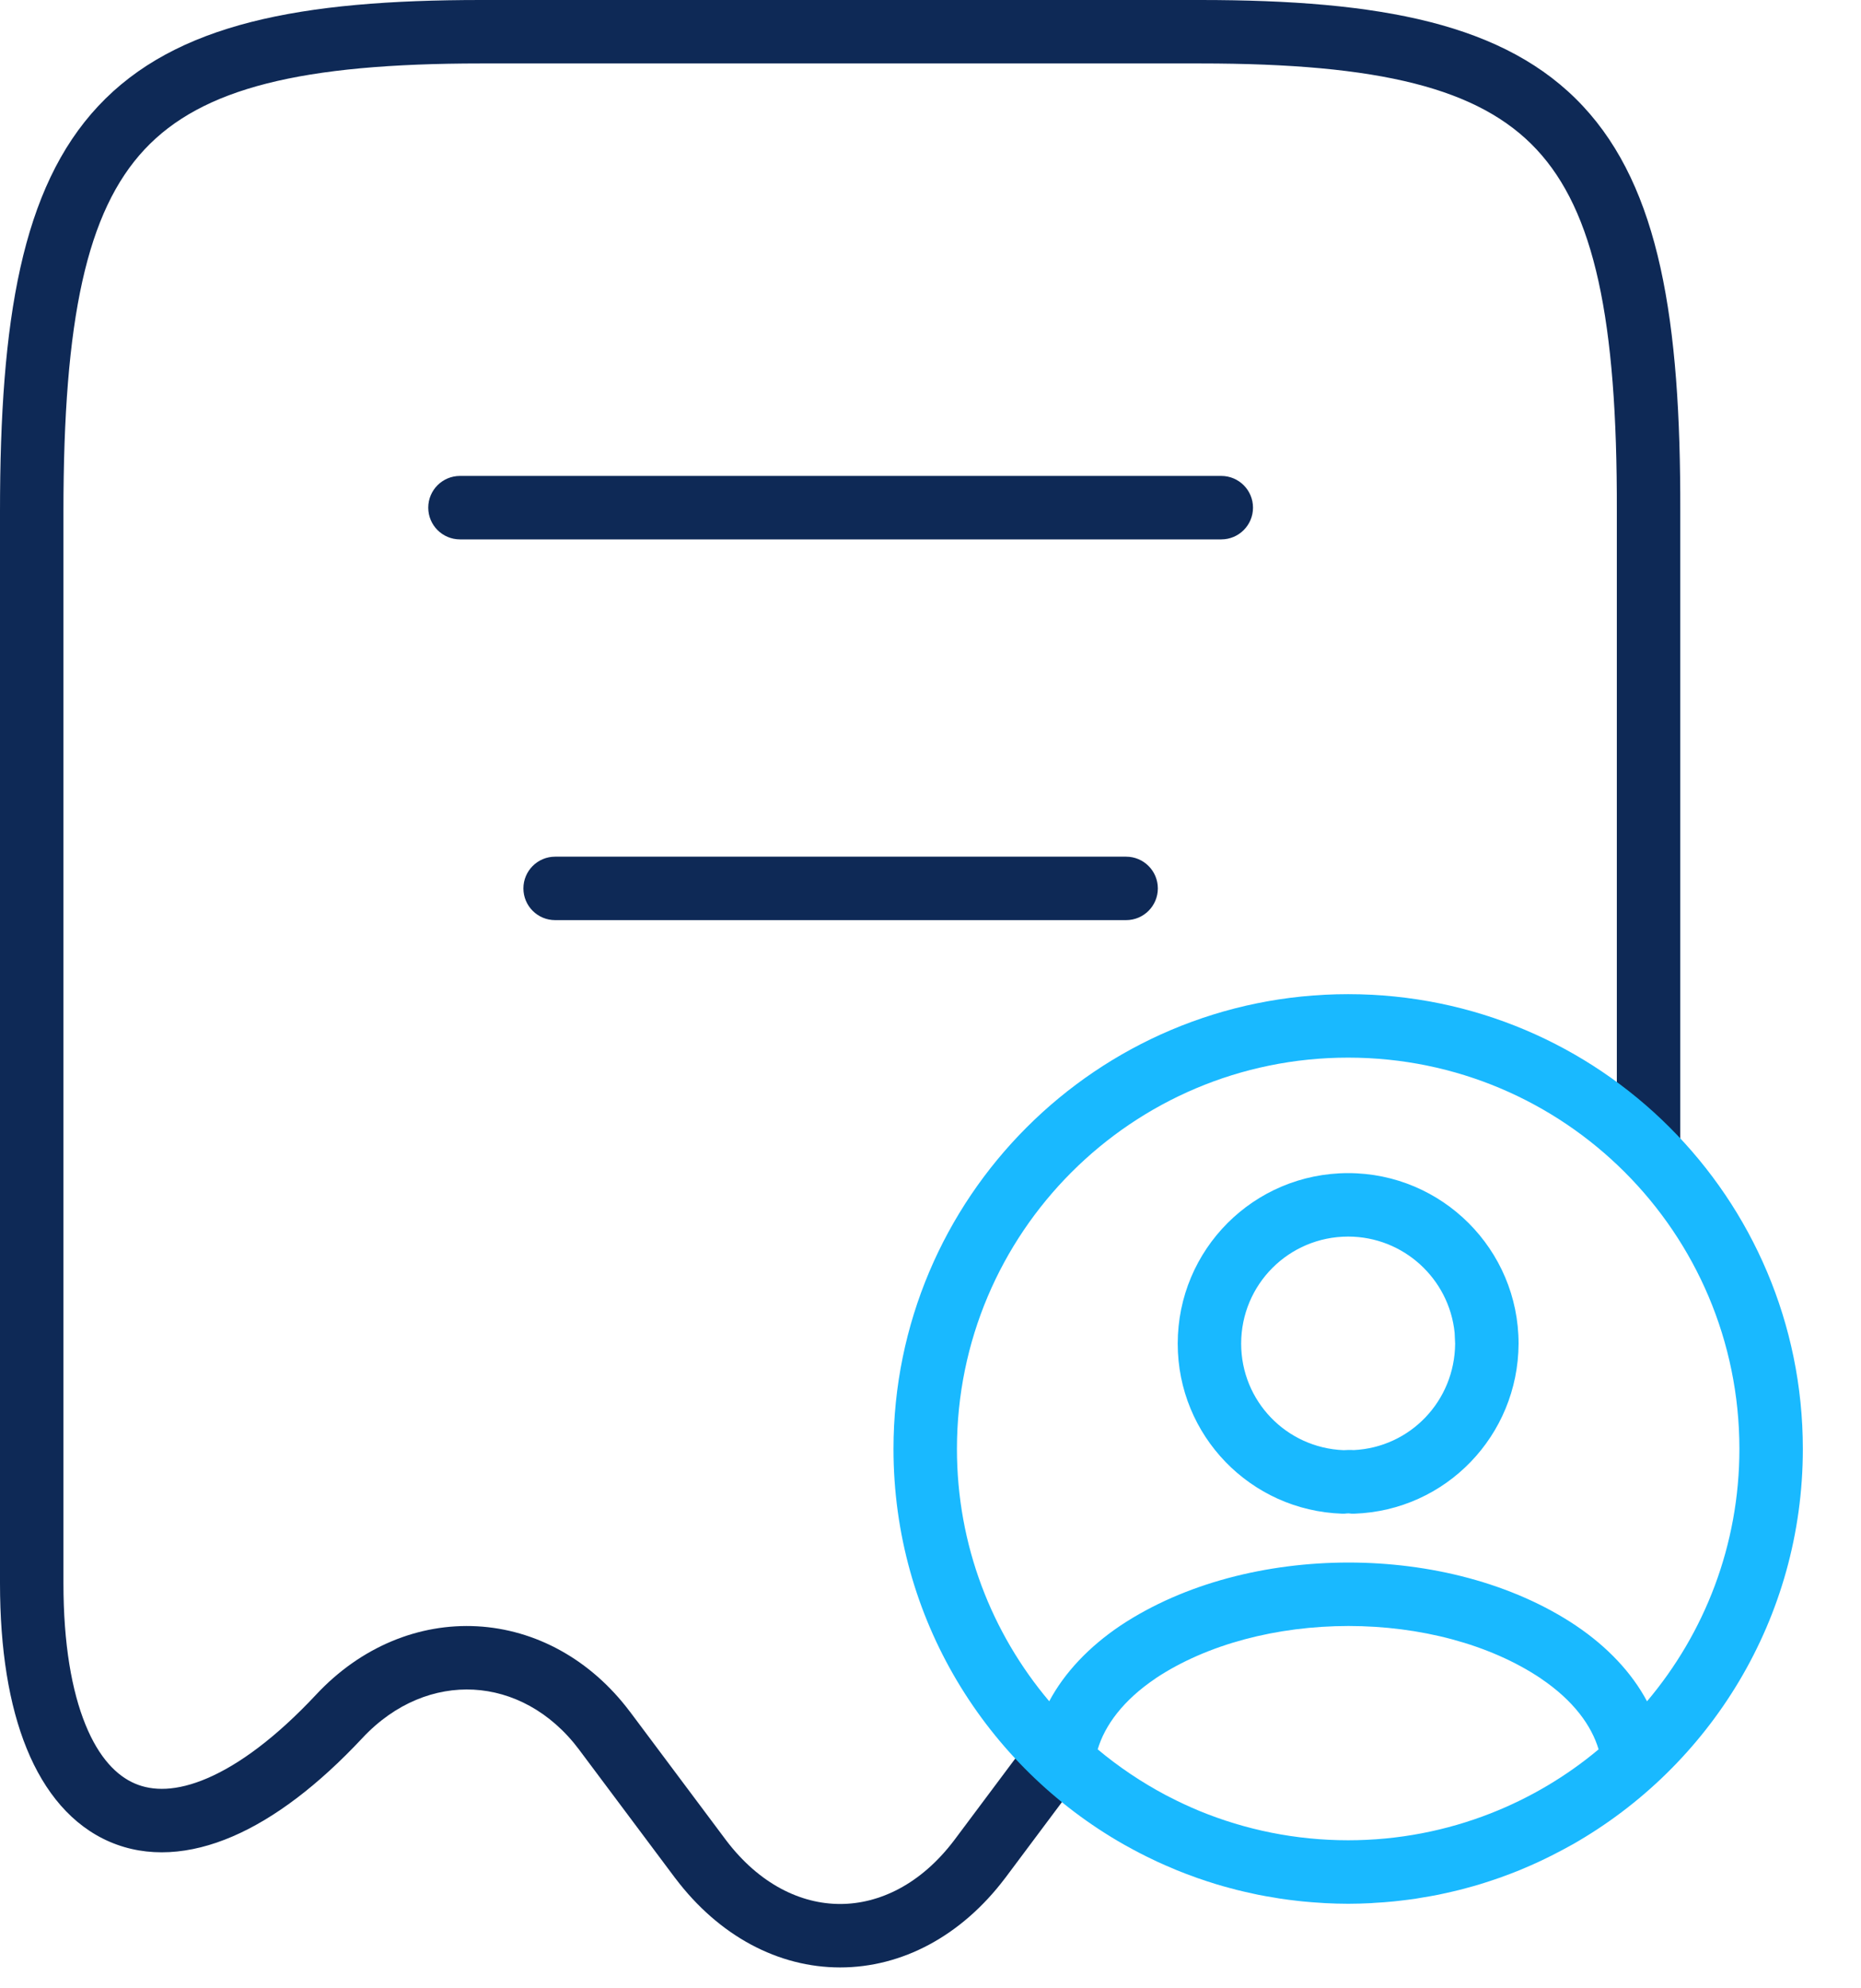
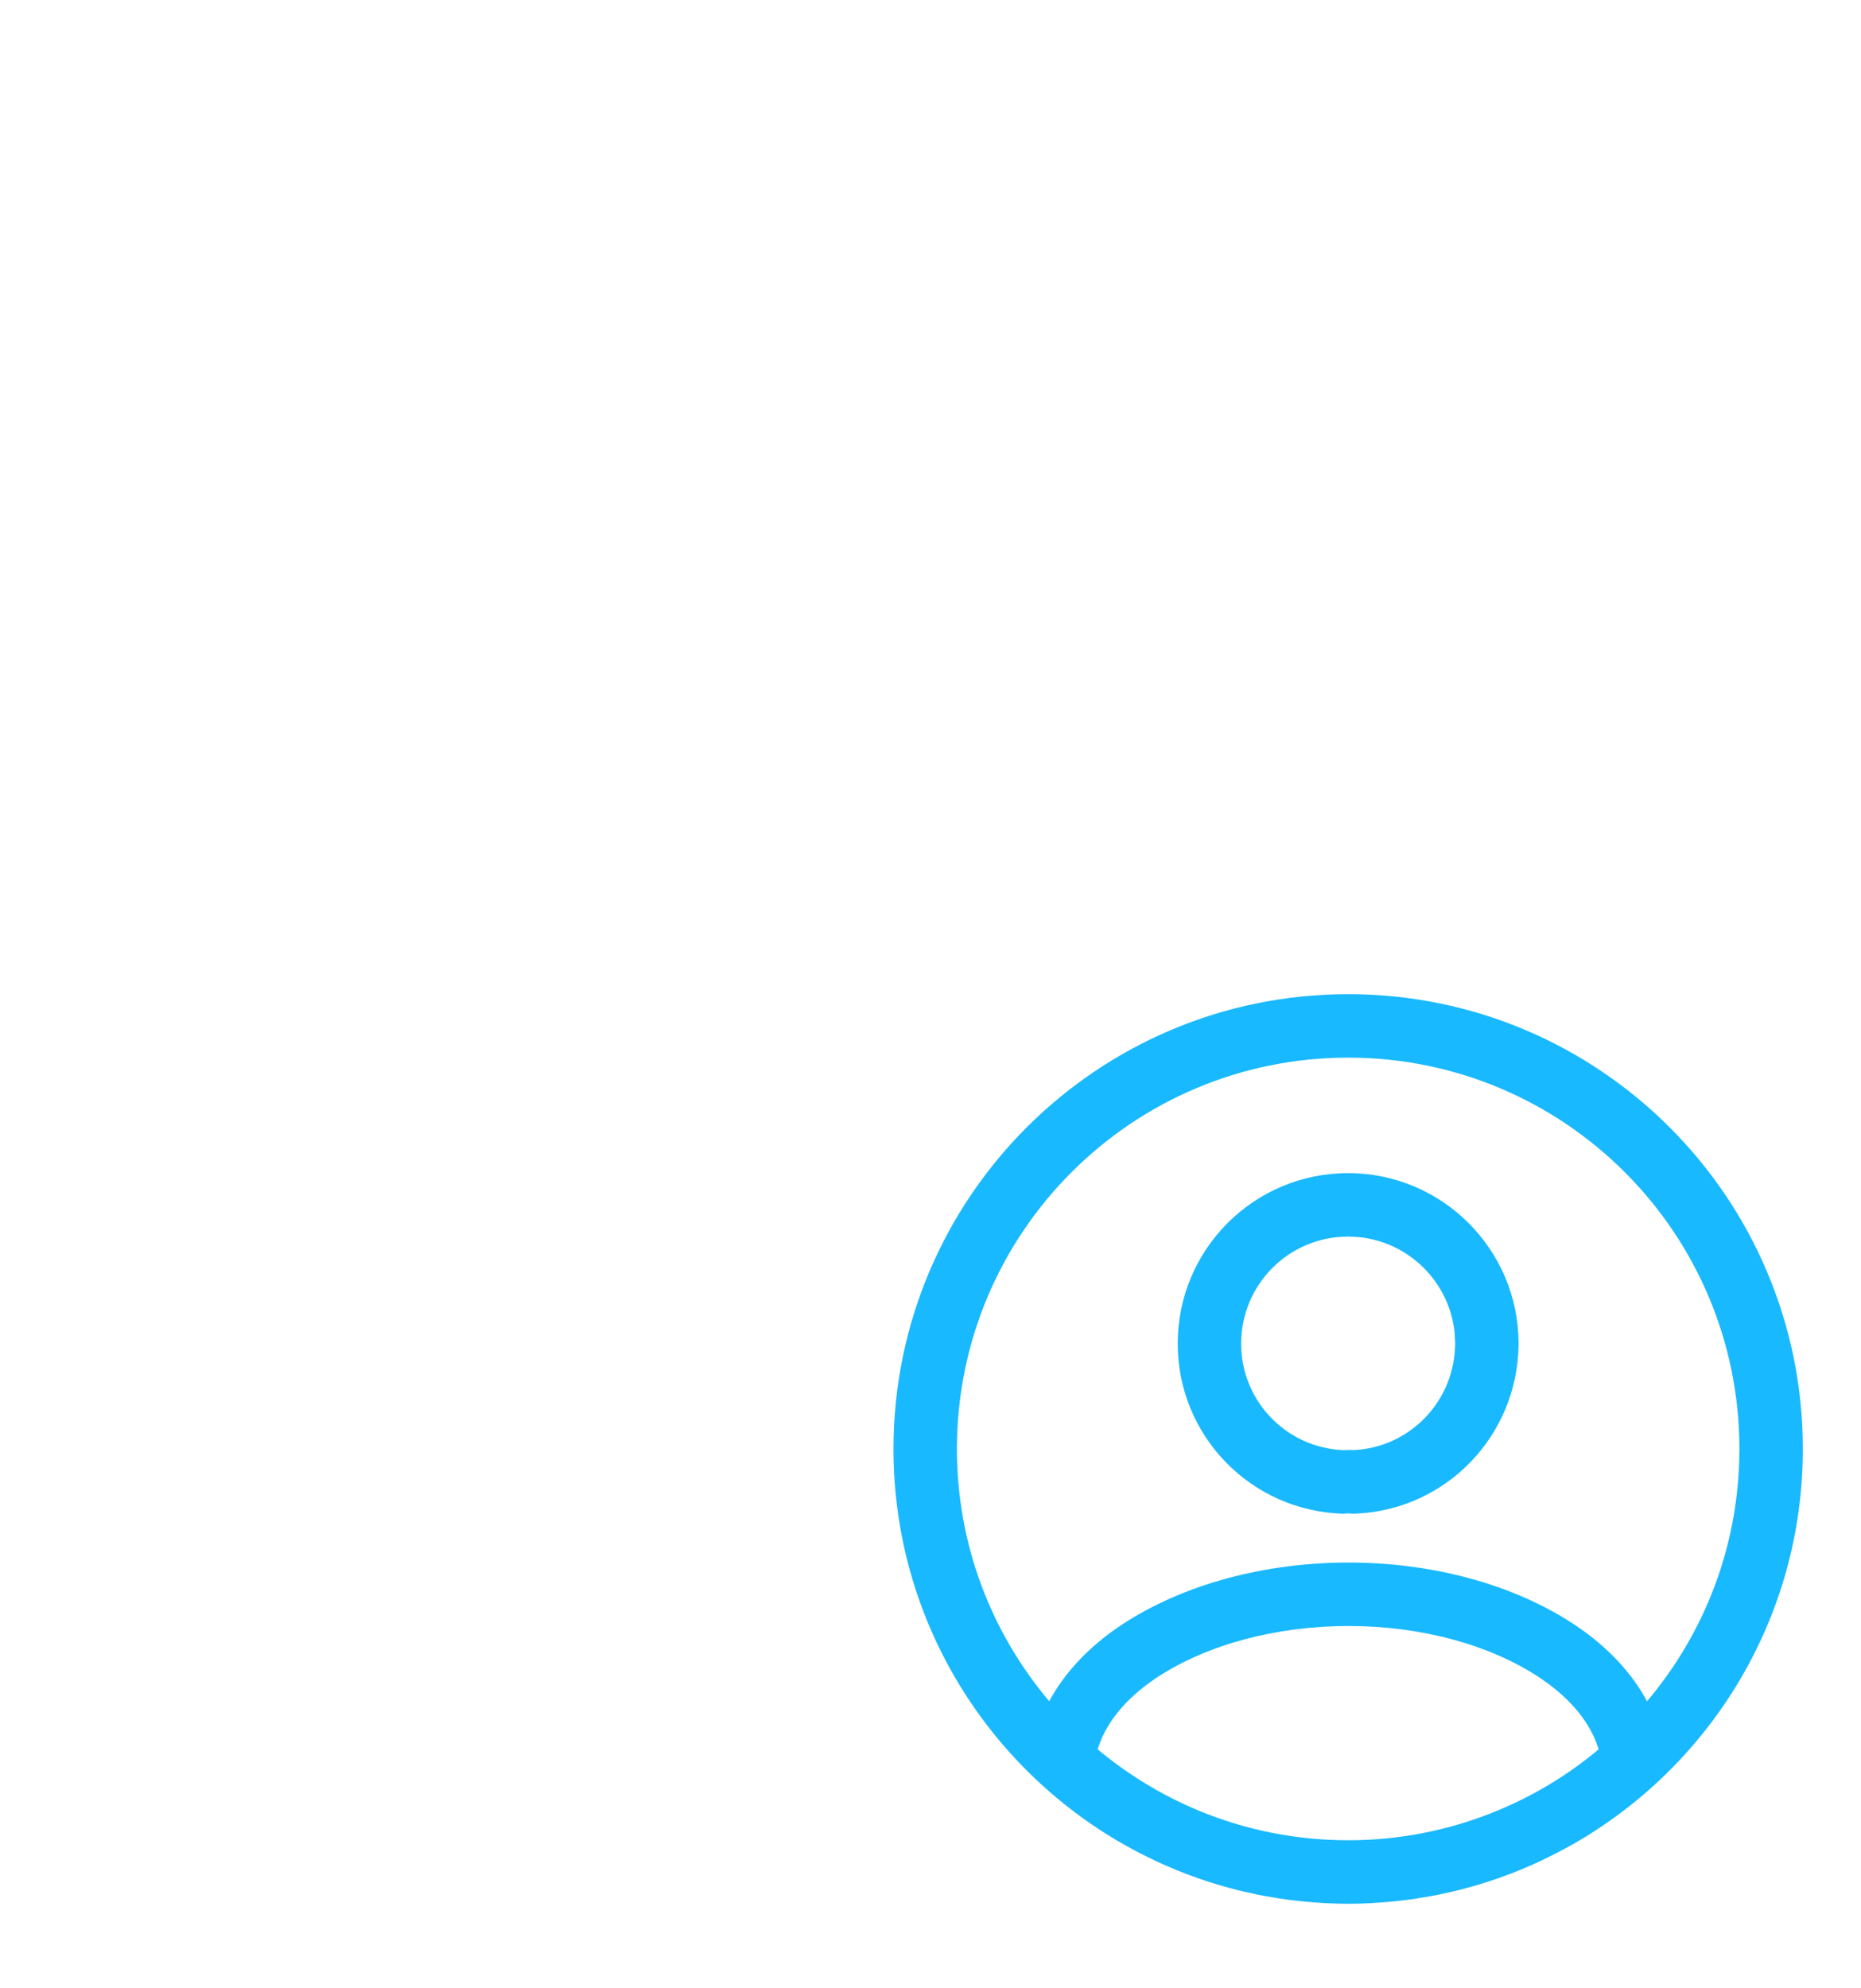
<svg xmlns="http://www.w3.org/2000/svg" width="44" height="47" viewBox="0 0 44 47" fill="none">
-   <path d="M26.625 20.25C27.039 20.25 27.375 20.586 27.375 21C27.375 21.414 27.039 21.75 26.625 21.75H13.125C12.711 21.75 12.375 21.414 12.375 21C12.375 20.586 12.711 20.25 13.125 20.25H26.625ZM28.875 11.25C29.289 11.25 29.625 11.586 29.625 12C29.625 12.414 29.289 12.75 28.875 12.75H10.875C10.461 12.75 10.125 12.414 10.125 12C10.125 11.586 10.461 11.25 10.875 11.25H28.875Z" fill="#0E2956" />
-   <path d="M28.38 0C32.633 0 35.597 0.551 37.425 2.508C39.236 4.447 39.739 7.569 39.727 12.09V28.061C39.283 27.497 38.781 26.981 38.227 26.525V12.088C38.239 7.543 37.695 4.995 36.328 3.531C34.978 2.086 32.631 1.5 28.38 1.5H11.37C7.119 1.5 4.771 2.086 3.418 3.532C2.048 4.997 1.5 7.545 1.5 12.09V37.425C1.5 38.867 1.699 39.976 2.021 40.767C2.341 41.554 2.761 41.975 3.187 42.158C3.607 42.34 4.171 42.348 4.905 42.032C5.647 41.713 6.517 41.08 7.47 40.062C8.533 38.922 9.908 38.368 11.281 38.442C12.654 38.517 13.961 39.218 14.895 40.463H14.896L17.165 43.497C17.956 44.542 18.939 45.006 19.863 45.006C20.788 45.006 21.772 44.542 22.562 43.497L24.46 40.959C24.798 41.333 25.164 41.68 25.555 41.999L23.761 44.399L23.758 44.402C22.726 45.765 21.324 46.506 19.863 46.506C18.403 46.506 17.001 45.765 15.97 44.402L15.967 44.399L13.694 41.361V41.36C13.008 40.446 12.099 39.989 11.2 39.94C10.301 39.892 9.348 40.248 8.566 41.086L8.564 41.088C7.526 42.197 6.492 42.983 5.498 43.41C4.497 43.841 3.492 43.923 2.594 43.536C1.701 43.151 1.05 42.362 0.631 41.332C0.212 40.304 0 38.987 0 37.425V12.09C1.17376e-05 7.568 0.509 4.446 2.323 2.507C4.154 0.551 7.116 0 11.37 0H28.38ZM39.1 41.345C38.682 42.373 38.035 43.162 37.143 43.547C36.51 43.82 35.825 43.859 35.124 43.707C36.702 43.165 38.1 42.241 39.21 41.044C39.174 41.147 39.139 41.247 39.1 41.345Z" fill="#0E2956" />
  <path d="M31.875 23.5C37.812 23.5 42.625 28.313 42.625 34.25C42.625 38.257 40.431 41.749 37.181 43.598C37.168 43.605 37.154 43.612 37.142 43.619C37.02 43.687 36.898 43.753 36.773 43.816C36.743 43.832 36.714 43.847 36.684 43.862C36.58 43.914 36.475 43.965 36.369 44.014C36.313 44.04 36.256 44.066 36.199 44.091C36.108 44.131 36.017 44.17 35.925 44.208C35.855 44.236 35.785 44.264 35.714 44.291C35.627 44.324 35.539 44.357 35.451 44.388C35.375 44.415 35.298 44.441 35.221 44.466C35.146 44.49 35.071 44.515 34.995 44.538C34.885 44.572 34.774 44.602 34.662 44.632C34.613 44.645 34.565 44.658 34.516 44.671C34.388 44.703 34.26 44.732 34.131 44.76C34.09 44.769 34.048 44.779 34.007 44.787C33.876 44.813 33.744 44.836 33.611 44.857C33.569 44.864 33.527 44.873 33.484 44.879C33.35 44.899 33.216 44.916 33.08 44.931C33.038 44.935 32.996 44.941 32.954 44.945C32.802 44.961 32.648 44.972 32.494 44.98C32.47 44.982 32.445 44.985 32.421 44.986C32.24 44.995 32.058 45.001 31.875 45.001C31.692 45.001 31.511 44.995 31.33 44.986C31.301 44.985 31.271 44.981 31.242 44.98C31.092 44.971 30.943 44.96 30.795 44.945C30.753 44.941 30.711 44.935 30.669 44.931C30.534 44.916 30.399 44.899 30.266 44.879C30.221 44.872 30.176 44.864 30.132 44.856C30.003 44.835 29.874 44.814 29.747 44.788C29.701 44.779 29.655 44.768 29.609 44.758C29.483 44.731 29.358 44.702 29.233 44.671C29.184 44.658 29.136 44.645 29.087 44.632C28.975 44.602 28.864 44.572 28.754 44.538C28.678 44.515 28.603 44.49 28.528 44.466C28.451 44.441 28.374 44.415 28.298 44.388C28.21 44.357 28.122 44.324 28.035 44.291C27.965 44.264 27.894 44.236 27.824 44.208C27.732 44.17 27.641 44.131 27.55 44.091C27.489 44.064 27.428 44.037 27.367 44.009C27.279 43.968 27.191 43.926 27.105 43.883C27.045 43.853 26.986 43.824 26.928 43.793C26.82 43.737 26.714 43.679 26.608 43.62C26.595 43.613 26.582 43.605 26.568 43.598C23.318 41.749 21.125 38.257 21.125 34.25C21.125 28.313 25.938 23.5 31.875 23.5ZM31.882 38.435C30.195 38.436 28.543 38.862 27.322 39.672L27.323 39.673C26.552 40.192 26.121 40.786 25.953 41.351C26.448 41.765 26.987 42.127 27.561 42.432C27.588 42.446 27.617 42.46 27.645 42.475C27.877 42.595 28.116 42.706 28.359 42.807C29.443 43.252 30.63 43.5 31.875 43.5C33.064 43.5 34.2 43.273 35.244 42.864C36.177 42.498 37.038 41.986 37.796 41.351C37.628 40.786 37.197 40.192 36.426 39.673V39.672C35.216 38.863 33.57 38.435 31.882 38.435ZM31.875 25C26.766 25 22.625 29.141 22.625 34.25C22.625 36.523 23.446 38.603 24.807 40.214C25.169 39.536 25.745 38.928 26.486 38.429L26.49 38.426C28.009 37.417 29.966 36.936 31.882 36.935C33.798 36.935 35.752 37.417 37.262 38.427L37.264 38.429C38.005 38.928 38.579 39.537 38.941 40.215C40.302 38.604 41.125 36.524 41.125 34.25C41.125 29.141 36.984 25 31.875 25ZM31.875 27.73C34.099 27.731 35.904 29.537 35.904 31.761V31.765C35.892 33.933 34.187 35.706 32.02 35.78C31.977 35.782 31.932 35.779 31.889 35.773L31.891 35.773C31.888 35.773 31.884 35.773 31.879 35.773C31.867 35.773 31.855 35.773 31.848 35.774C31.809 35.779 31.769 35.782 31.73 35.78C29.567 35.706 27.845 33.936 27.845 31.761C27.845 29.538 29.639 27.731 31.875 27.73ZM31.875 29.23C30.471 29.231 29.345 30.363 29.345 31.761C29.345 33.12 30.416 34.225 31.766 34.279C31.844 34.274 31.926 34.271 32.006 34.277C33.34 34.213 34.394 33.118 34.404 31.761L34.392 31.502C34.262 30.227 33.183 29.231 31.875 29.23Z" fill="#19B9FF" />
</svg>